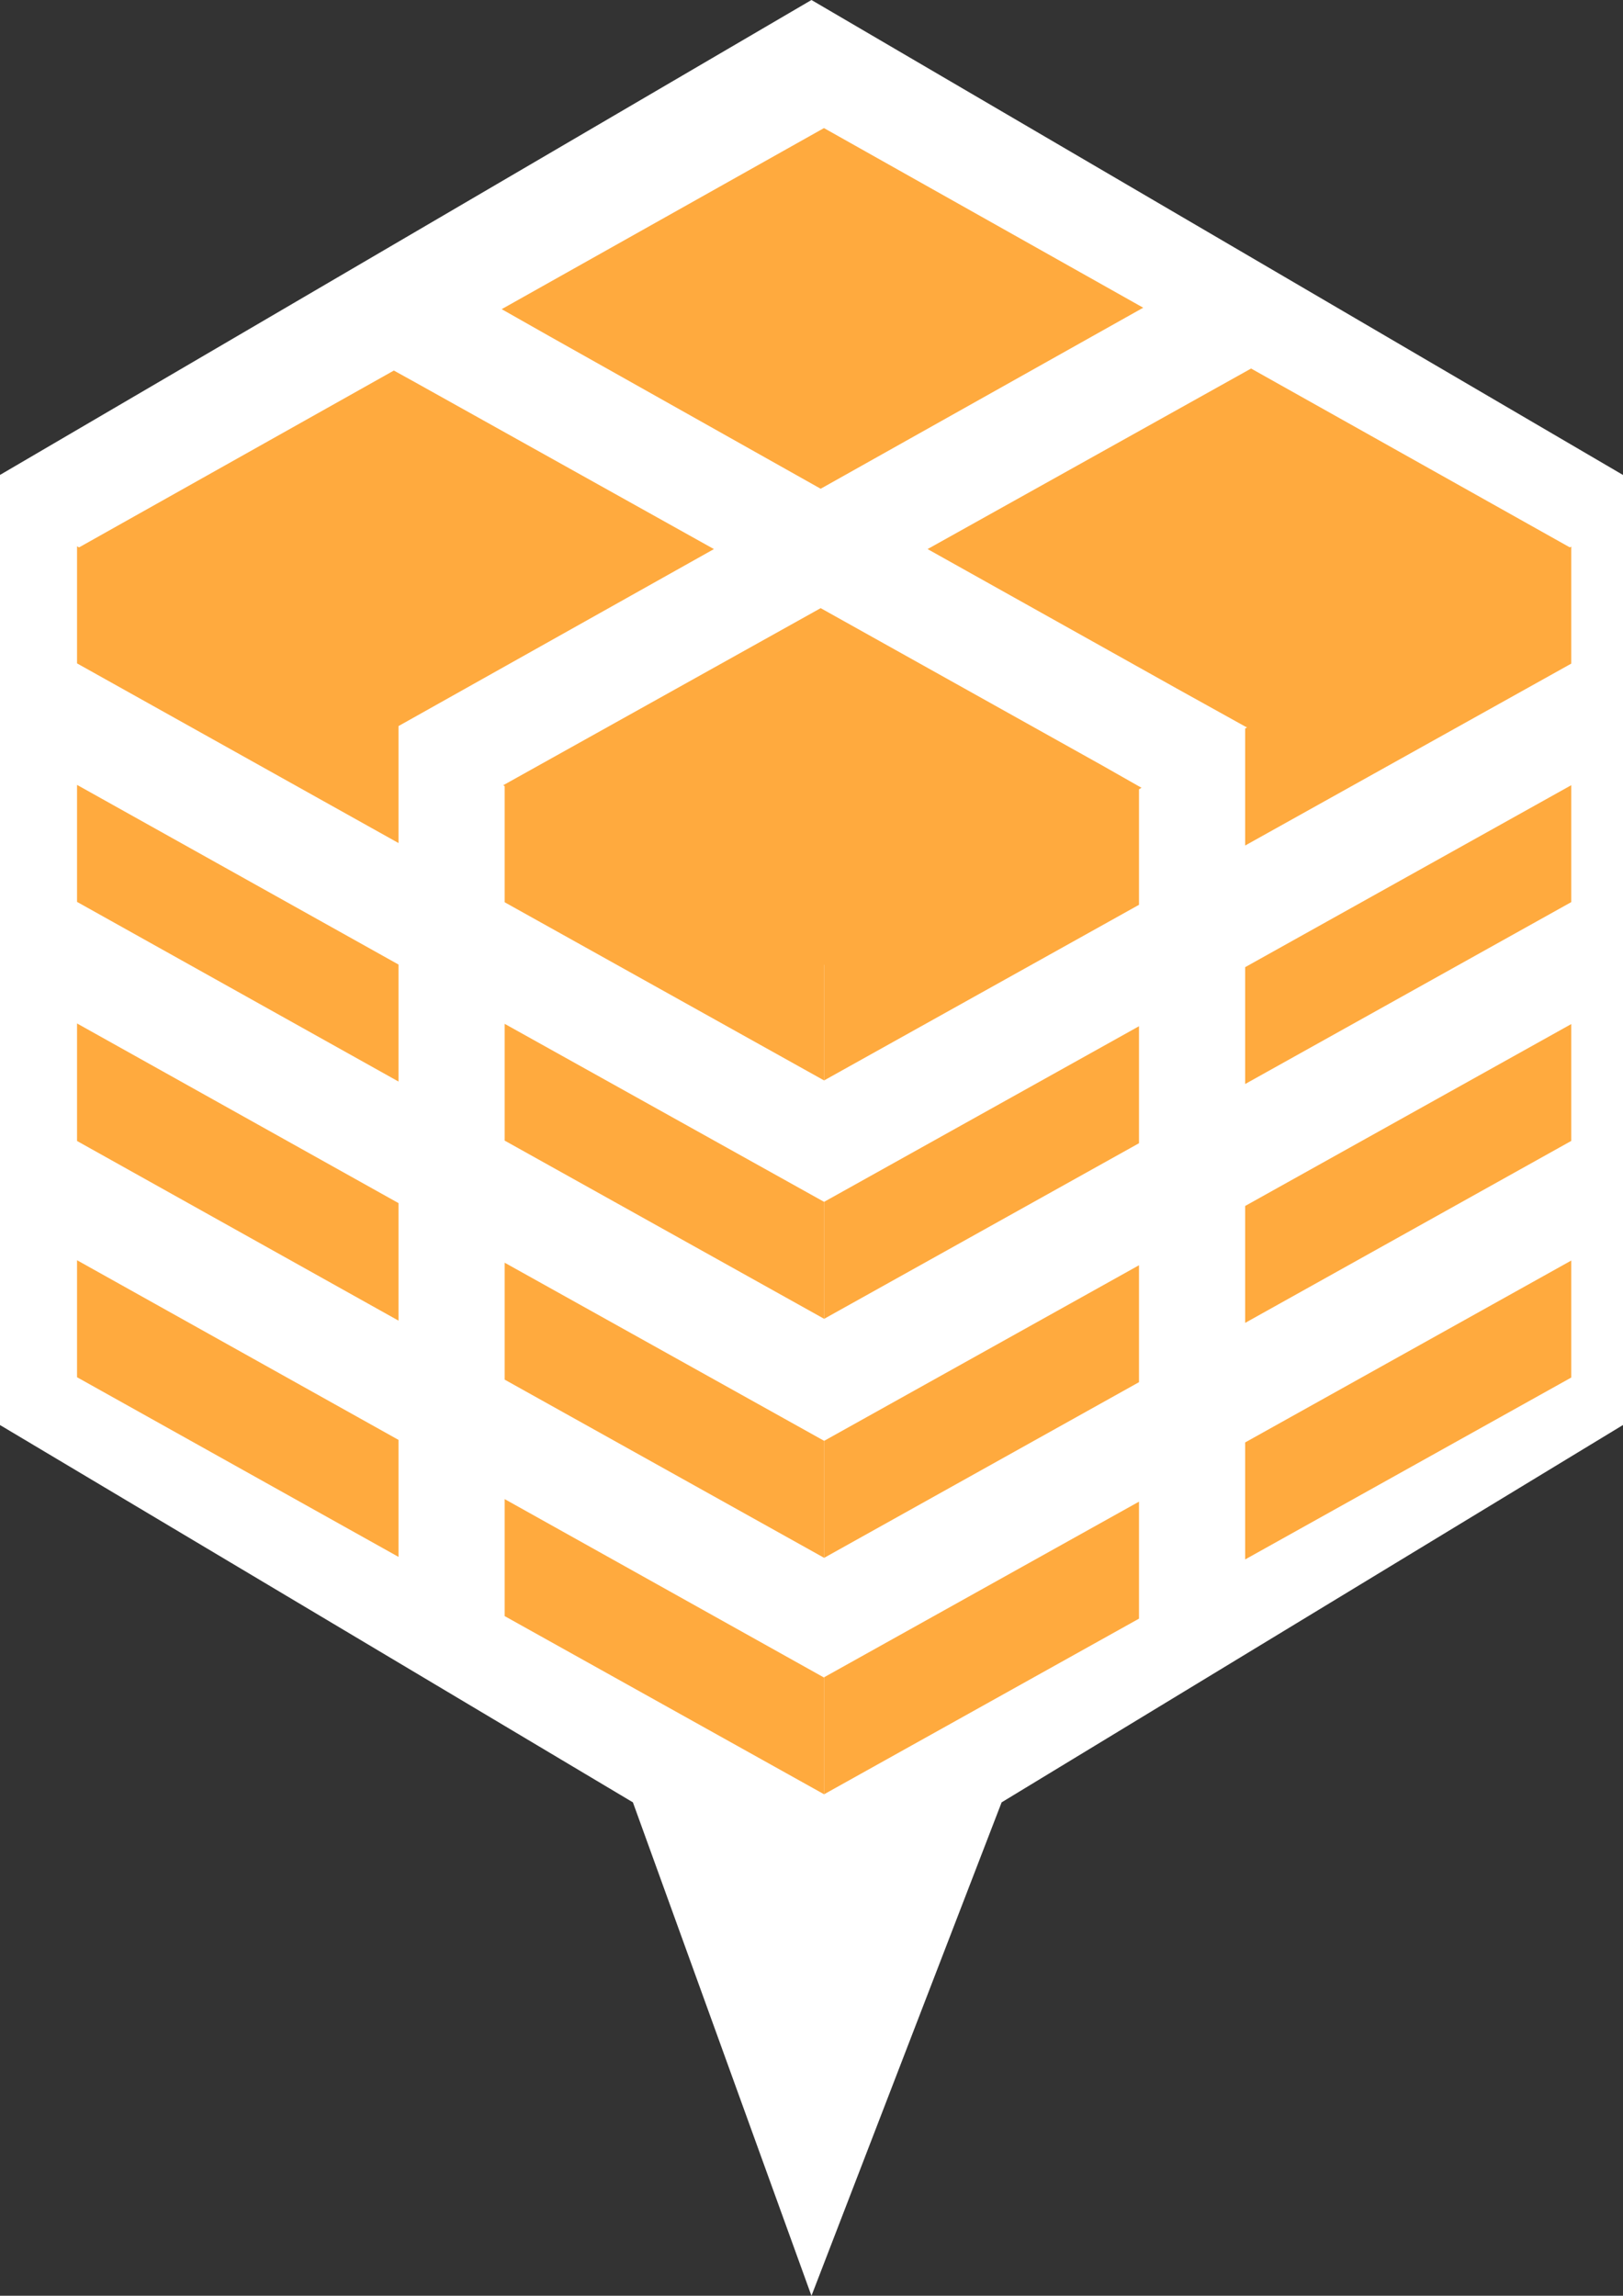
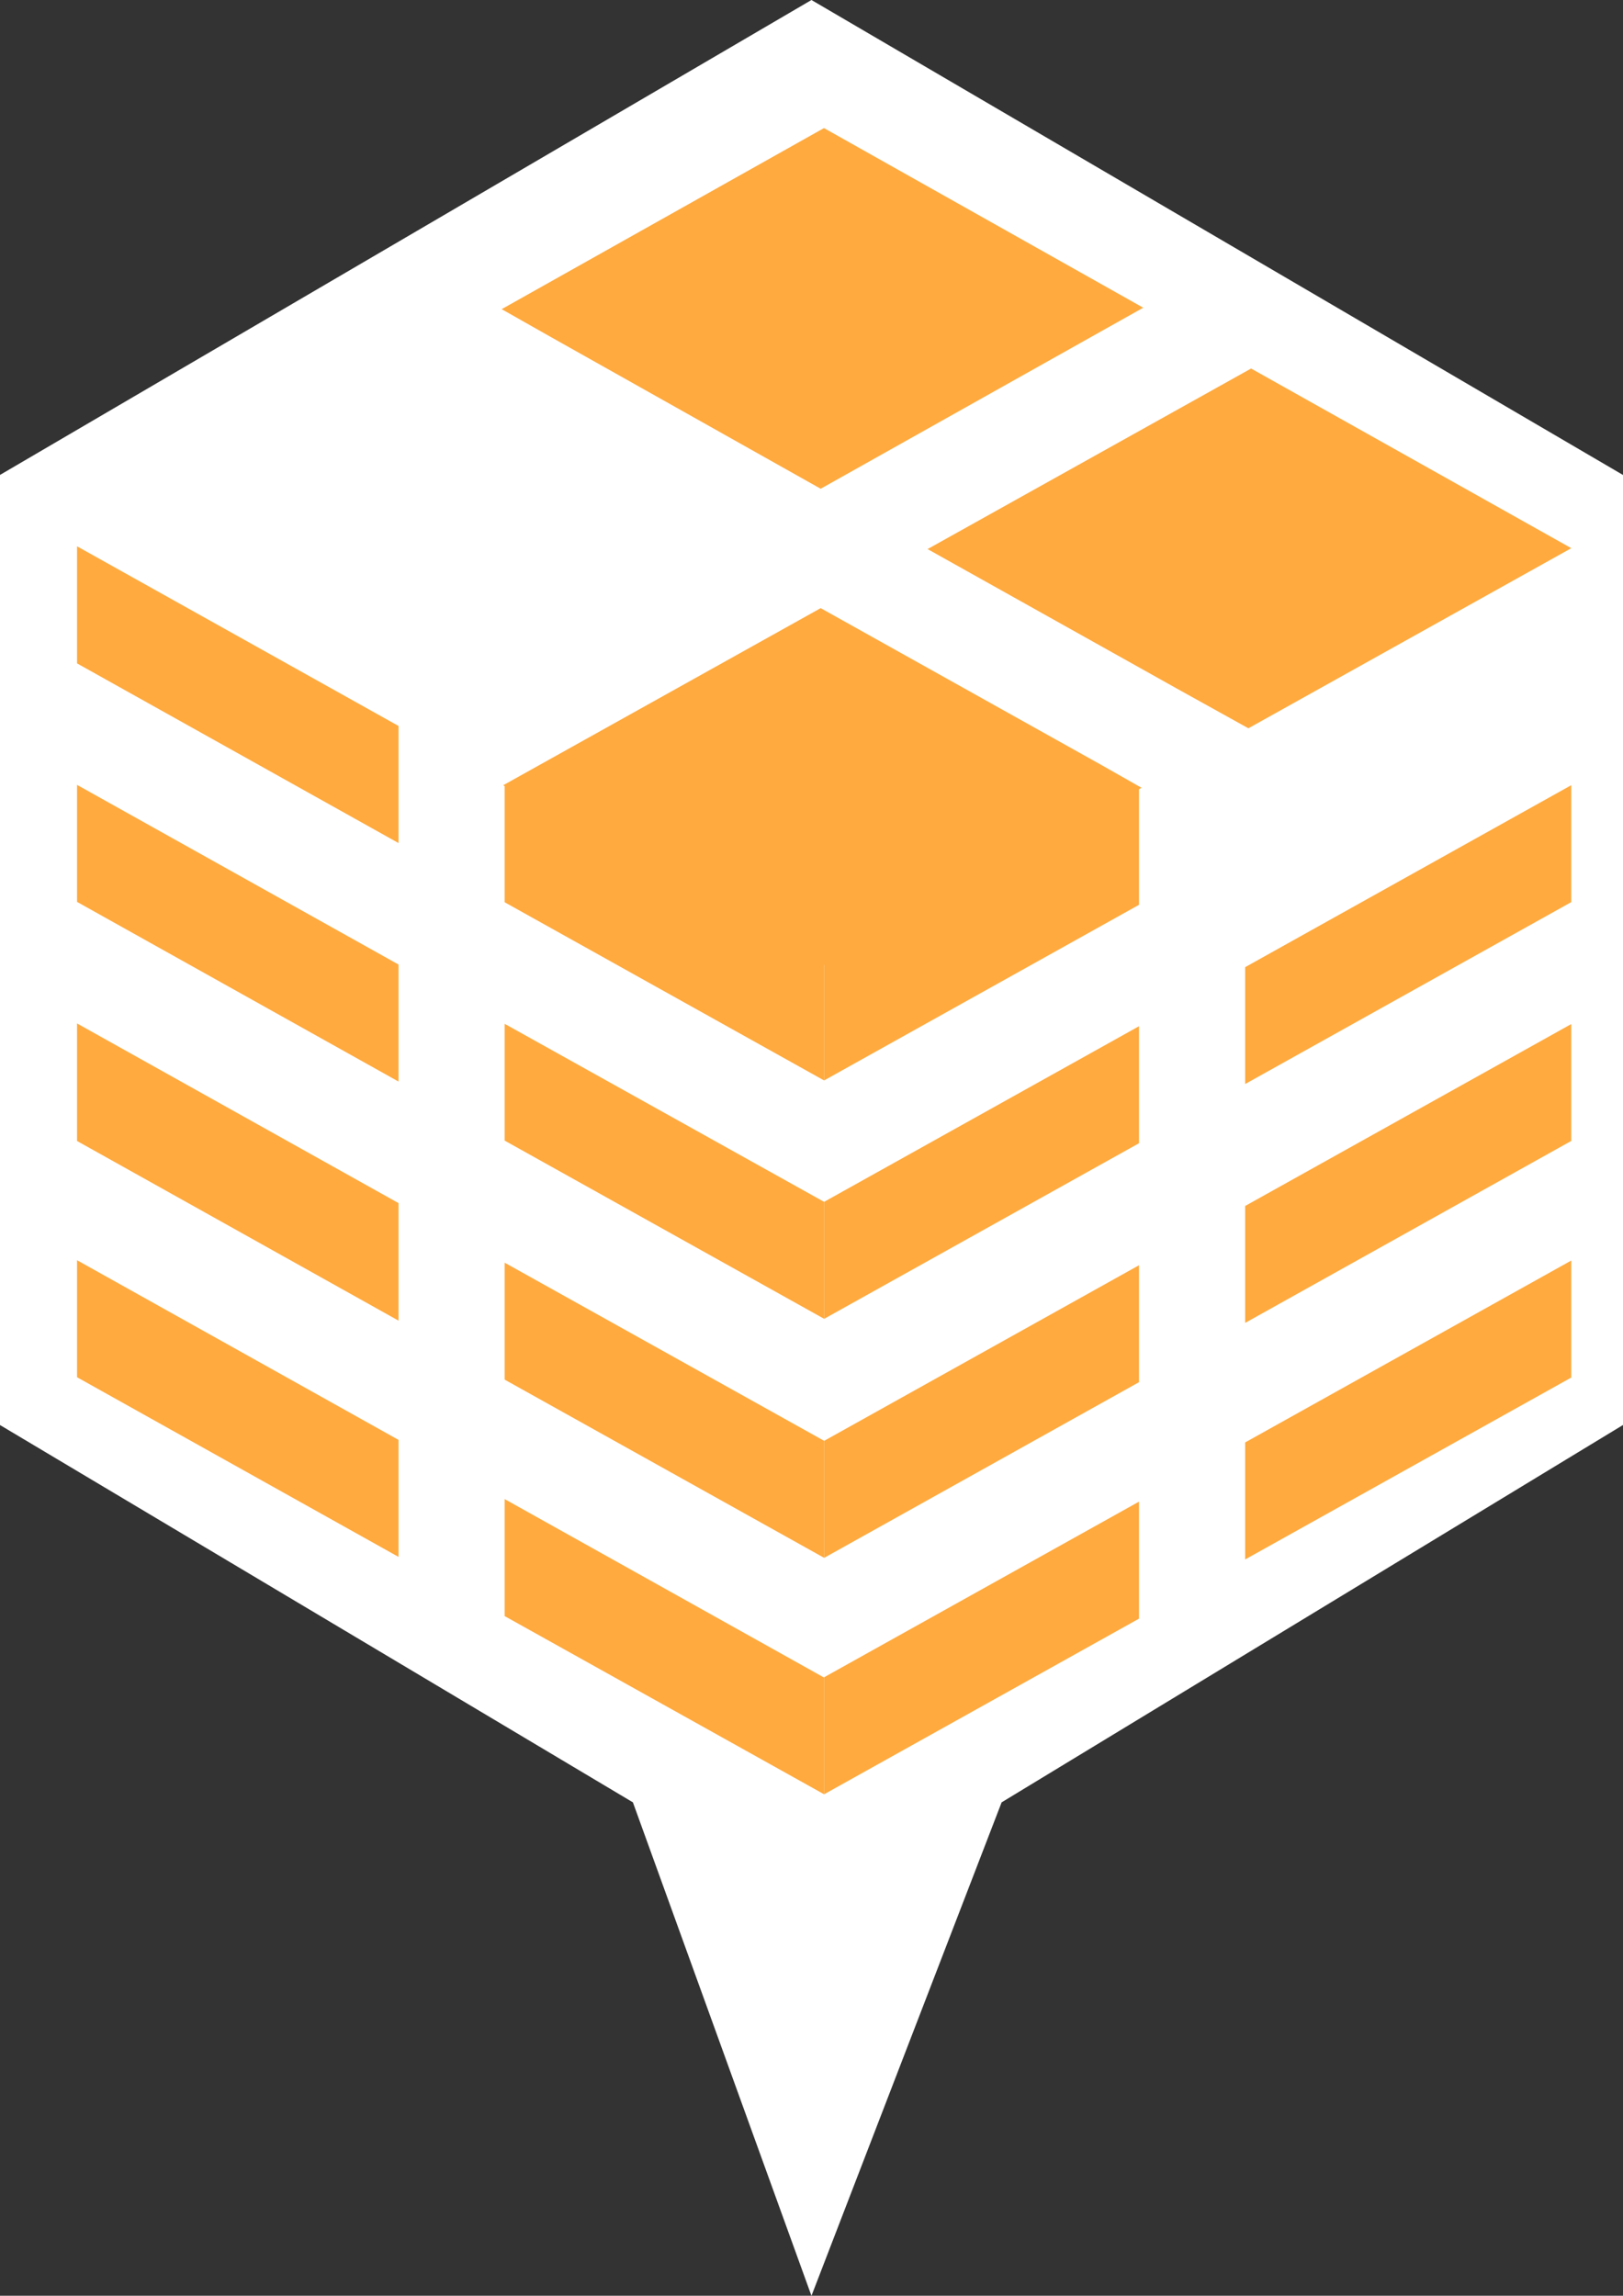
<svg xmlns="http://www.w3.org/2000/svg" width="21.679" height="30.668" viewBox="0 0 21.679 30.668">
  <rect x="0" y="0" width="21.679" height="30.668" fill="#333333" stroke="none" />
  <g transform="translate(-561 -5200)">
    <path d="M19.036,0l5.041,8.3,6.592,2.54-6.592,2.385-5.041,8.455H6.345L0,10.84,6.345,0Z" transform="translate(582.679 5200) rotate(90)" fill="#fff" />
    <g transform="translate(562.029 5201.715)">
      <path d="M243.243,78.466" transform="translate(-224.725 -68.218)" fill="#ffaa3e" />
      <path d="M213.662,84l-4.294-2.4V83.17l4.294,2.4Z" transform="translate(-209.368 -69.643)" fill="#ffaa3e" />
      <path d="M213.662,78.165l-4.294-2.4v1.563l4.294,2.4Z" transform="translate(-209.368 -66.995)" fill="#ffaa3e" />
      <path d="M213.662,72.336l-4.294-2.4V71.5l4.294,2.4Z" transform="translate(-209.368 -64.353)" fill="#ffaa3e" />
      <path d="M219.817,75.77v1.563l4.268,2.381V78.15Z" transform="translate(-214.105 -66.995)" fill="#ffaa3e" />
      <path d="M219.817,83.16l4.268,2.381V83.979L219.817,81.6Z" transform="translate(-214.105 -69.638)" fill="#ffaa3e" />
      <path d="M219.817,89l4.268,2.381V89.818l-4.268-2.38Z" transform="translate(-214.105 -72.285)" fill="#ffaa3e" />
      <path d="M231.829,87.5l-4.206,2.346v1.563l4.206-2.347Z" transform="translate(-217.644 -72.313)" fill="#ffaa3e" />
      <path d="M231.829,81.661l-4.206,2.346V85.57l4.206-2.346Z" transform="translate(-217.644 -69.667)" fill="#ffaa3e" />
      <path d="M231.829,75.833l-4.206,2.346v1.563l4.206-2.346Z" transform="translate(-217.644 -67.024)" fill="#ffaa3e" />
      <path d="M237.91,79.761l4.356-2.43V75.769L237.91,78.2Z" transform="translate(-222.307 -66.995)" fill="#ffaa3e" />
-       <path d="M237.91,72.37v1.563l4.356-2.43V69.94Z" transform="translate(-222.307 -64.353)" fill="#ffaa3e" />
      <path d="M237.91,85.6l4.356-2.431V81.608l-4.356,2.43Z" transform="translate(-222.307 -69.643)" fill="#ffaa3e" />
-       <path d="M213.9,65.8l-.3-.166-4.229,2.376,4.272,2.384,4.232-2.375Z" transform="translate(-209.368 -62.399)" fill="#ffaa3e" />
      <path d="M224.007,64.533l4.288-2.407,0,0,.021-.011-4.265-2.4-4.305,2.419.653.37Z" transform="translate(-214.074 -59.719)" fill="#ffaa3e" />
      <g transform="translate(5.692 3.204)">
        <path d="M233.481,69.86l.956.531,4.313-2.406-4.277-2.4-.021.012h0l-4.3,2.4Z" transform="translate(-224.483 -65.581)" fill="#ffaa3e" />
        <path d="M227.78,73.547h0l-3.758-2.1-4.241,2.366,4.287,2.4,4.24-2.366Z" transform="translate(-219.781 -68.242)" fill="#ffaa3e" />
      </g>
      <g transform="translate(0 15.124)">
        <path d="M213.662,91.337V89.782l-4.294-2.4v1.563l4.294,2.4Z" transform="translate(-209.368 -87.386)" fill="#ffaa3e" />
        <path d="M219.817,93.215v1.563l4.268,2.381V95.6Z" transform="translate(-214.105 -90.028)" fill="#ffaa3e" />
      </g>
      <g transform="translate(9.98 15.124)">
        <path d="M231.829,94.816V93.278l-4.206,2.346v1.563l4.206-2.346Z" transform="translate(-227.624 -90.057)" fill="#ffaa3e" />
        <path d="M237.91,89.816v1.563l4.356-2.43V87.386Z" transform="translate(-232.287 -87.386)" fill="#ffaa3e" />
      </g>
    </g>
  </g>
</svg>